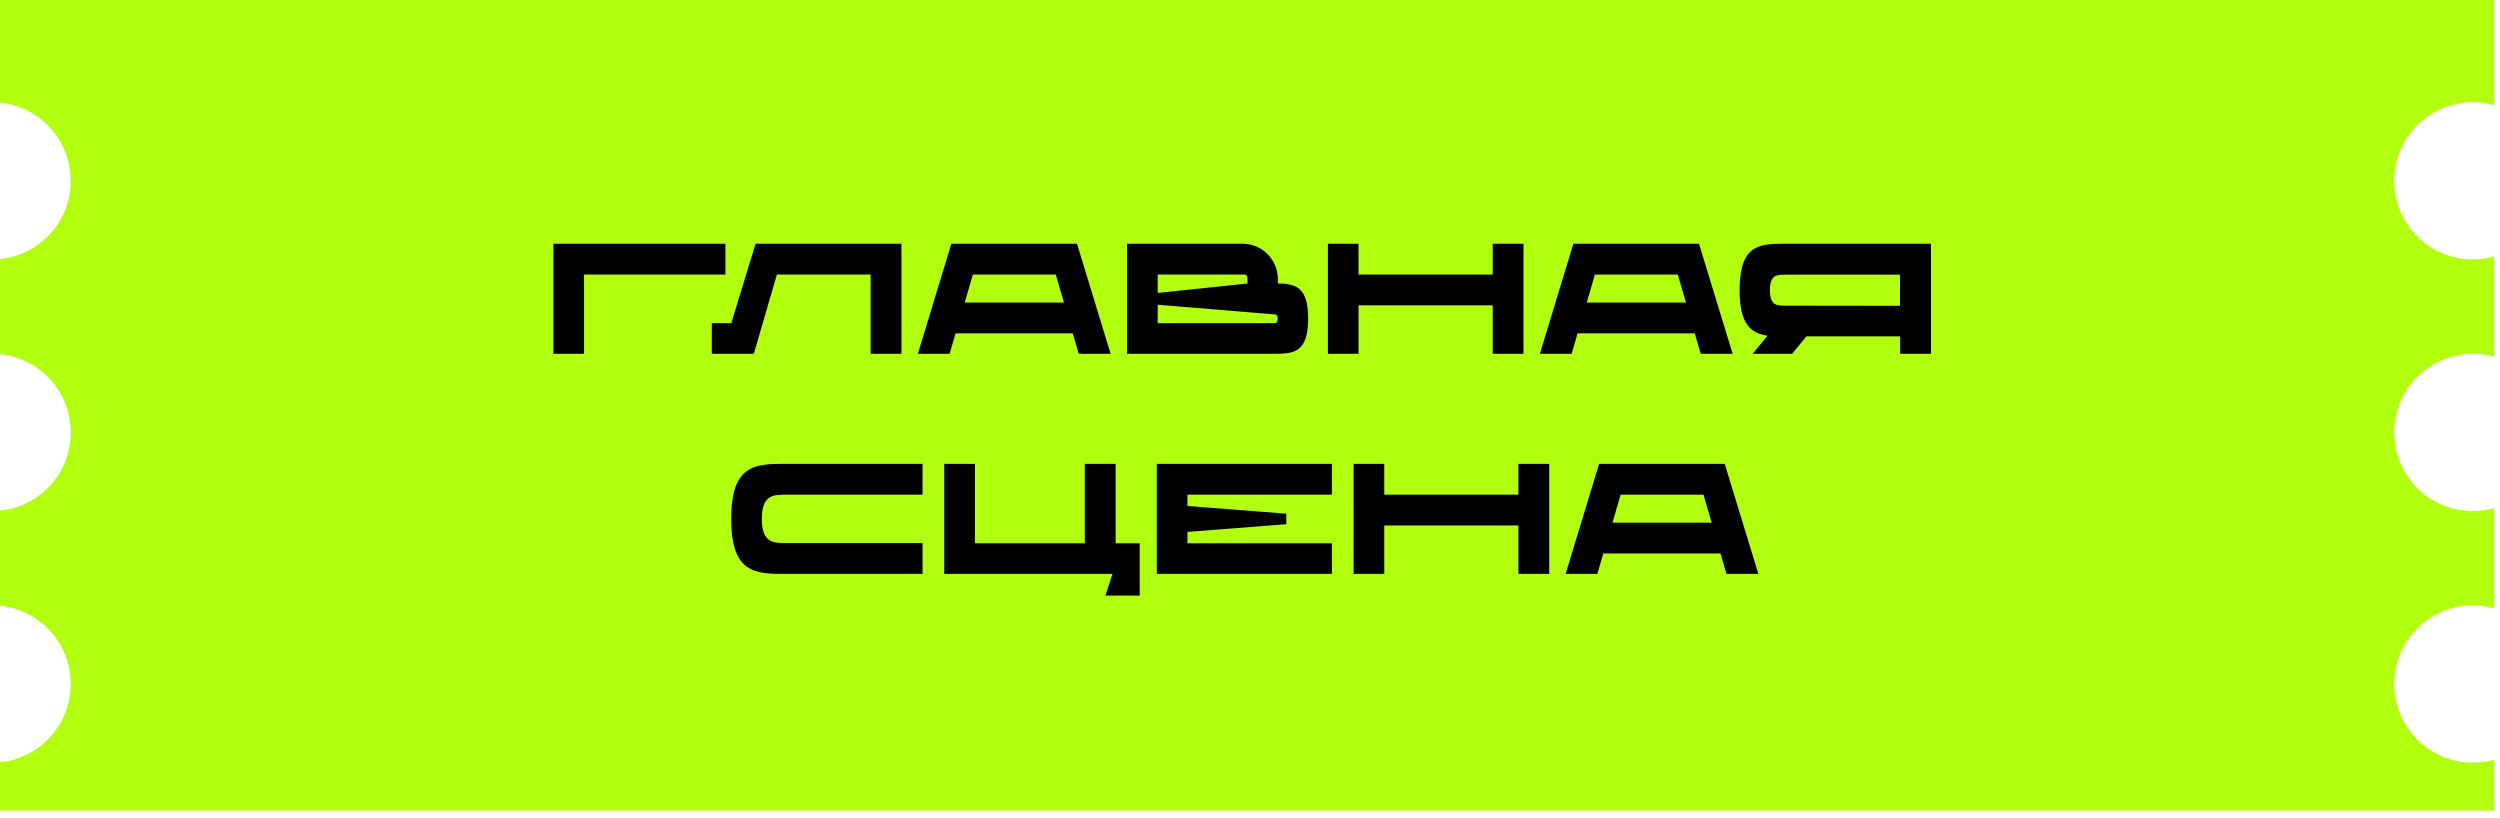
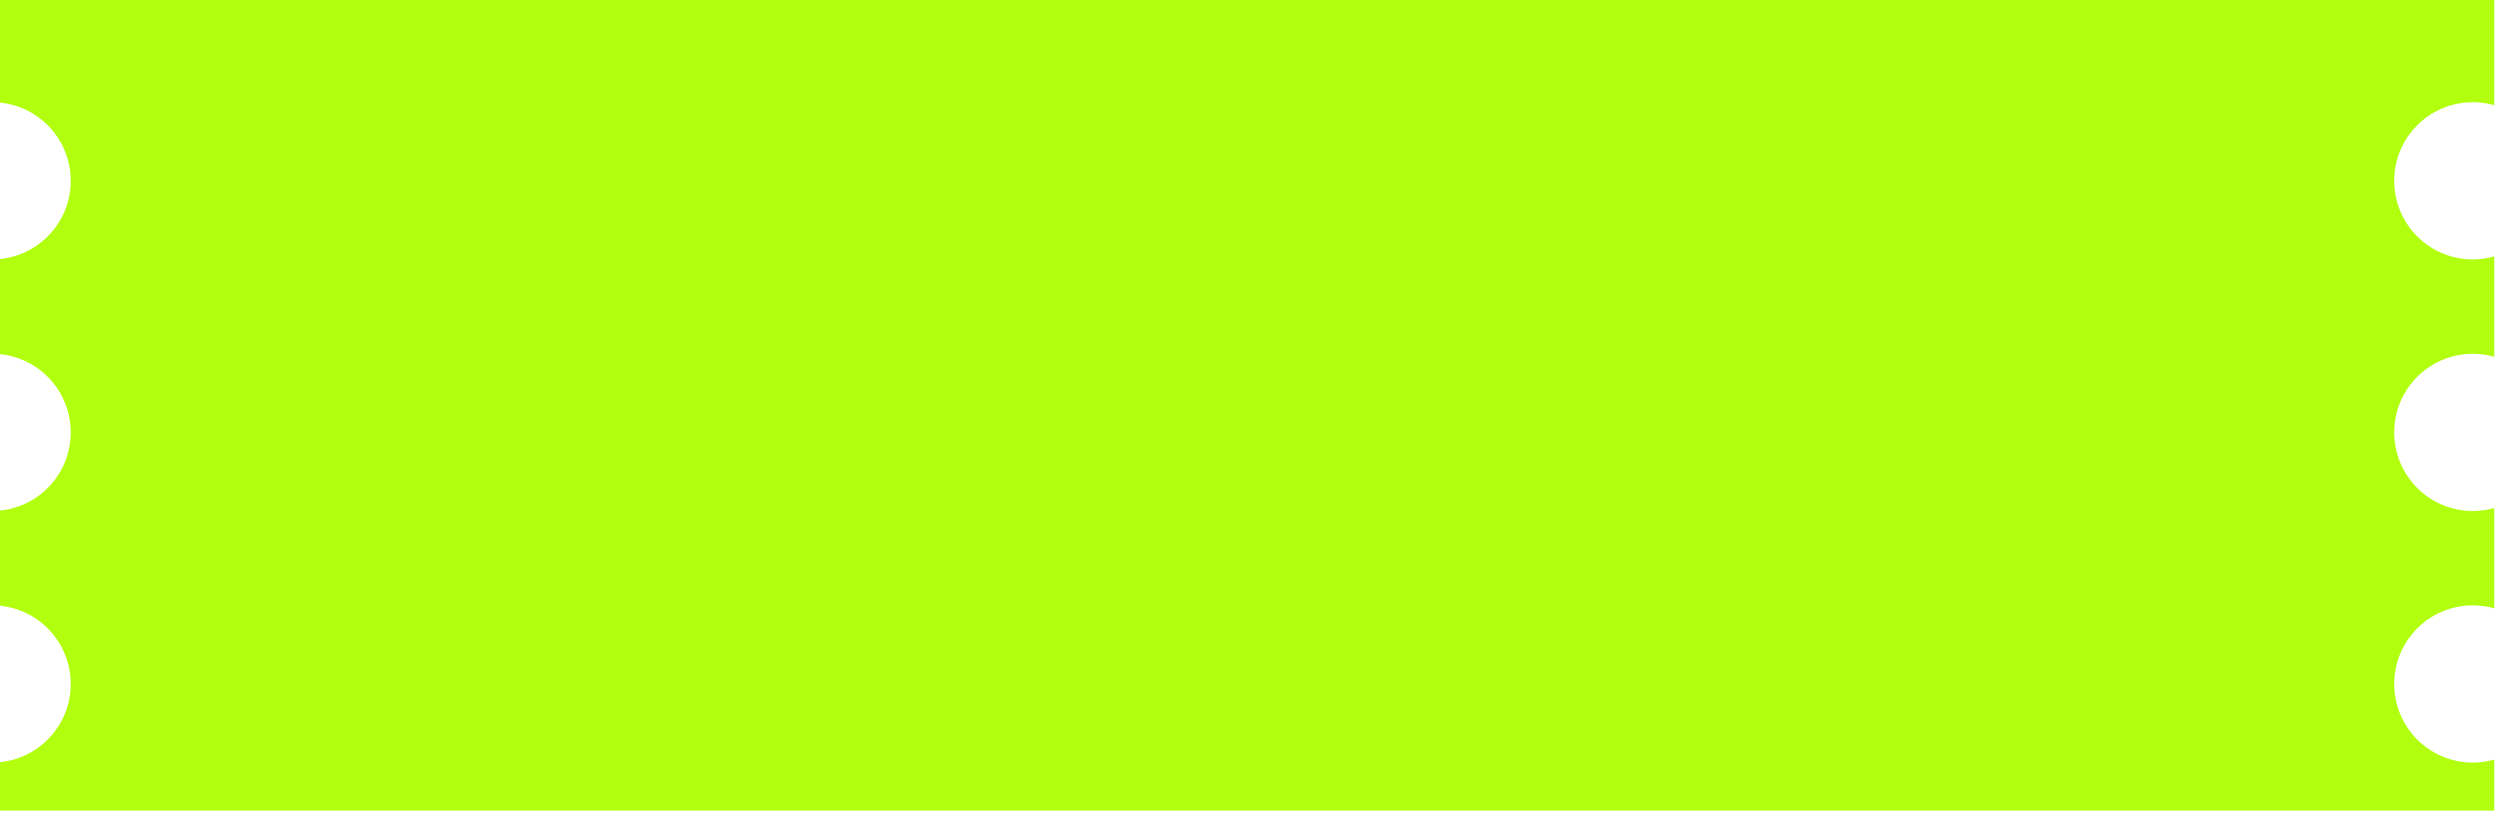
<svg xmlns="http://www.w3.org/2000/svg" width="318" height="104" viewBox="0 0 318 104" fill="none">
  <path d="M317.271 13.379C316.404 13.134 315.489 13 314.544 13C309.021 13 304.544 17.477 304.544 23C304.544 28.523 309.021 33 314.544 33C315.49 33 316.403 32.865 317.271 32.62V45.379C316.404 45.134 315.489 45 314.544 45C309.021 45 304.544 49.477 304.544 55C304.544 60.523 309.021 65 314.544 65C315.49 65 316.403 64.865 317.271 64.62V77.379C316.404 77.134 315.489 77 314.544 77C309.021 77 304.544 81.477 304.544 87C304.544 92.523 309.021 97 314.544 97C315.49 97 316.403 96.865 317.271 96.62V103.105H0L0 96.949C5.051 96.445 8.996 92.184 8.996 87C8.996 81.816 5.051 77.553 0 77.05L0 64.949C5.051 64.445 8.996 60.184 8.996 55C8.996 49.816 5.051 45.553 0 45.05L0 32.949C5.051 32.446 8.996 28.184 8.996 23C8.996 17.816 5.051 13.553 0 13.05L0 0L317.271 0V13.379Z" fill="#B1FF0F" />
-   <path d="M92.271 31V34.92H74.291V45H70.391V31H92.271ZM96.102 31H114.662V45H110.742V34.92H98.822L95.882 45H90.542V41.1H93.022L96.102 31ZM137.211 45L136.451 42.4H121.551L120.791 45H116.751L121.011 31H136.991L141.271 45H137.211ZM122.711 38.48H135.331L134.291 34.92H123.751L122.711 38.48ZM162.54 36.06C164.72 36.08 166.4 36.44 166.4 40.52C166.4 45 164.4 45 161.92 45H143.36V31H158.06C160.54 31 162.54 33.02 162.54 35.5C162.54 35.68 162.54 35.88 162.54 36.06ZM158.1 34.92H147.26V37.26L158.68 36.06V35.5C158.68 34.92 158.42 34.92 158.1 34.92ZM161.98 41.1C162.28 41.1 162.52 41.1 162.52 40.54C162.52 39.98 162.26 39.98 161.96 39.98L147.26 38.76V41.1H161.98ZM189.867 31H193.787V45H189.867V38.84H172.807V45H168.907V31H172.807V34.92H189.867V31ZM216.332 45L215.572 42.4H200.672L199.912 45H195.872L200.132 31H216.112L220.392 45H216.332ZM201.832 38.48H214.452L213.412 34.92H202.872L201.832 38.48ZM227.157 31H245.617V45H241.697V42.78H229.777L227.957 45H222.937L224.837 42.7C222.737 42.4 221.277 41.3 221.277 36.9C221.277 31 223.897 31 227.157 31ZM227.097 38.88L241.677 38.9V34.94H227.097C226.017 34.94 225.137 34.94 225.137 36.9C225.137 38.88 225.997 38.88 227.097 38.88ZM99.988 62.92C98.288 62.92 96.908 63 96.908 66C96.908 69 98.288 69.08 99.988 69.08H117.348V73H99.988C96.128 73 93.008 73 93.008 66C93.008 59 96.128 59 99.988 59H117.348V62.92H99.988ZM141.908 69.1H144.968V75.76H140.608L141.508 73H120.108V59H124.008V69.1H137.988V59H141.908V69.1ZM169.419 62.92H151.039V64.36L163.619 65.34V66.68L151.039 67.66V69.1H169.419V73H147.139V59H169.419V62.92ZM193.138 59H197.058V73H193.138V66.84H176.078V73H172.178V59H176.078V62.92H193.138V59ZM219.604 73L218.844 70.4H203.944L203.184 73H199.144L203.404 59H219.384L223.664 73H219.604ZM205.104 66.48H217.724L216.684 62.92H206.144L205.104 66.48Z" fill="black" />
</svg>